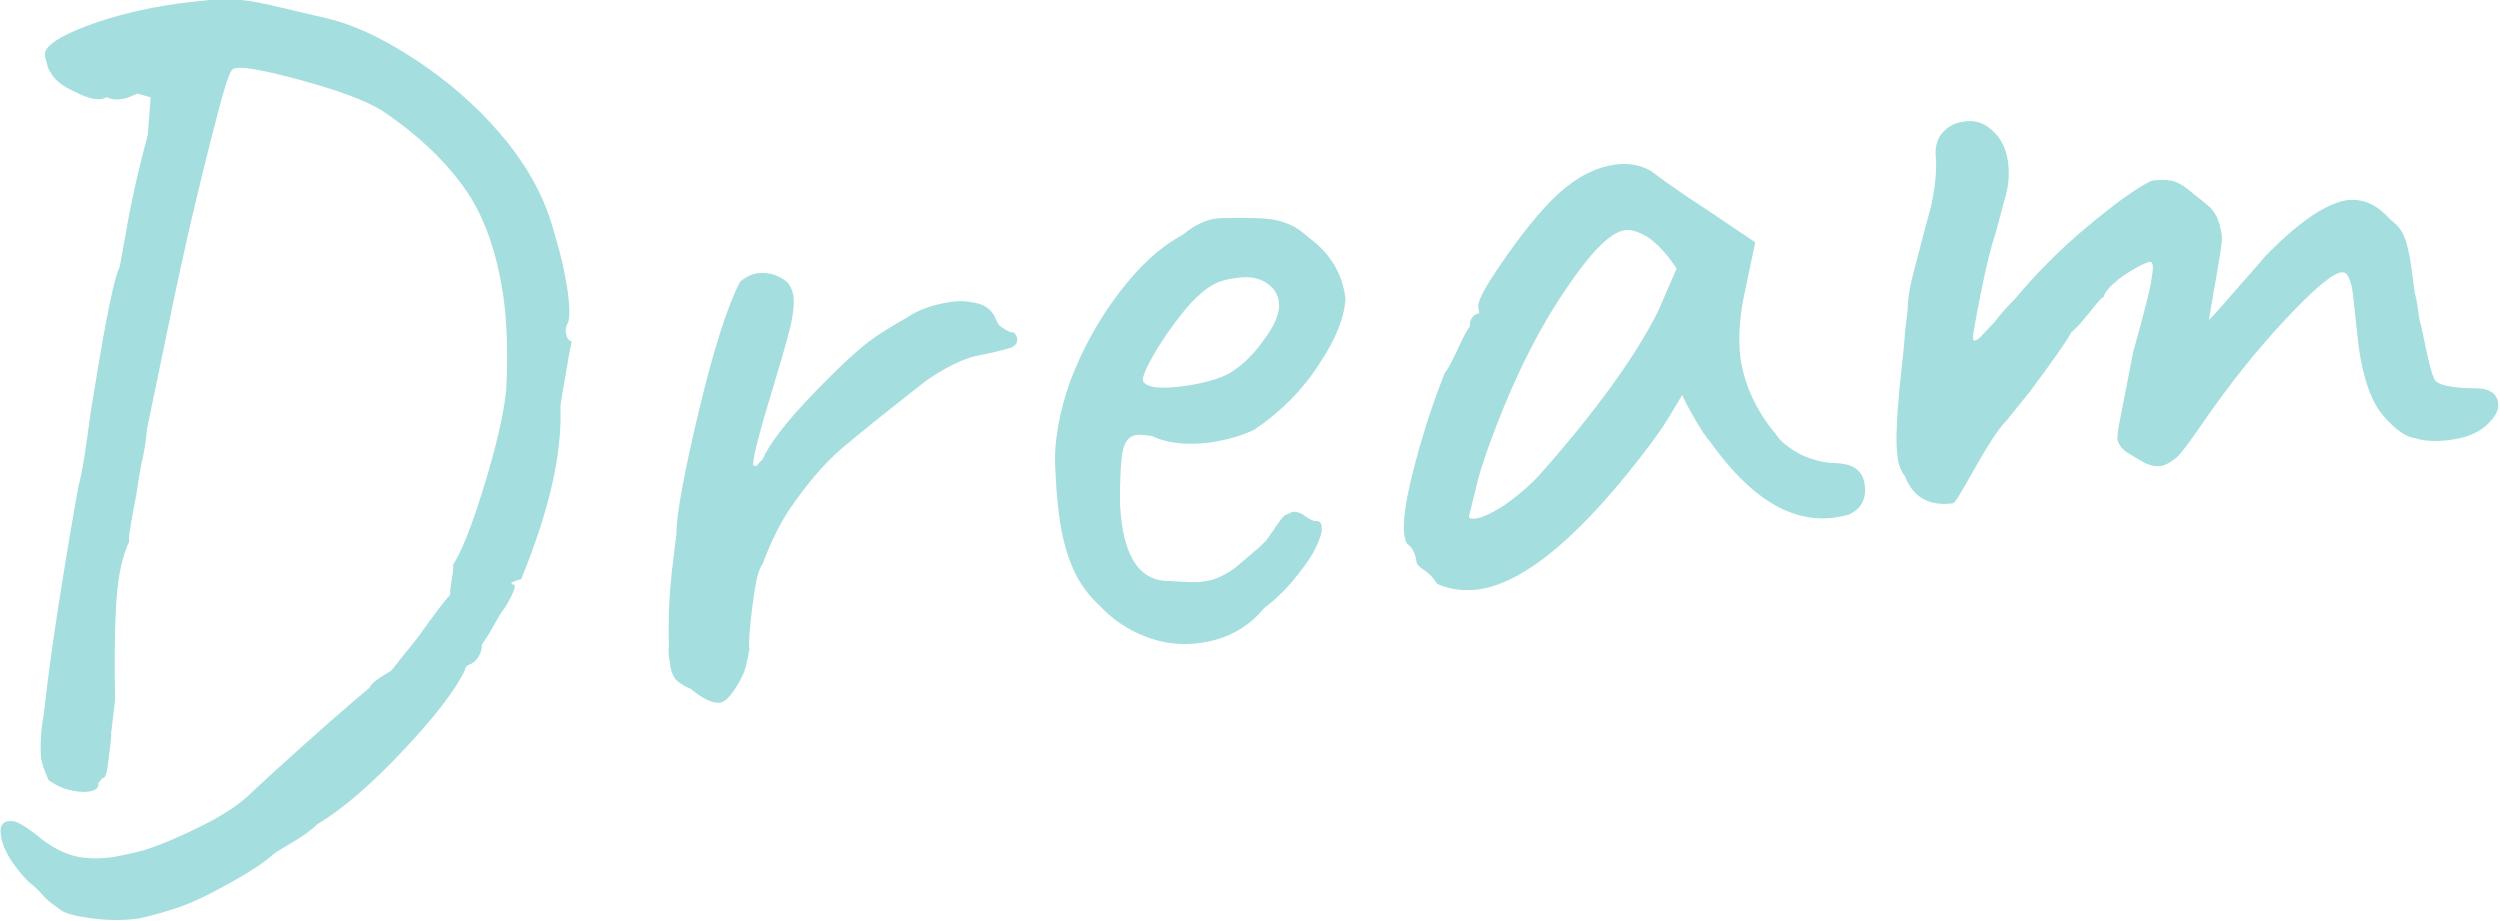
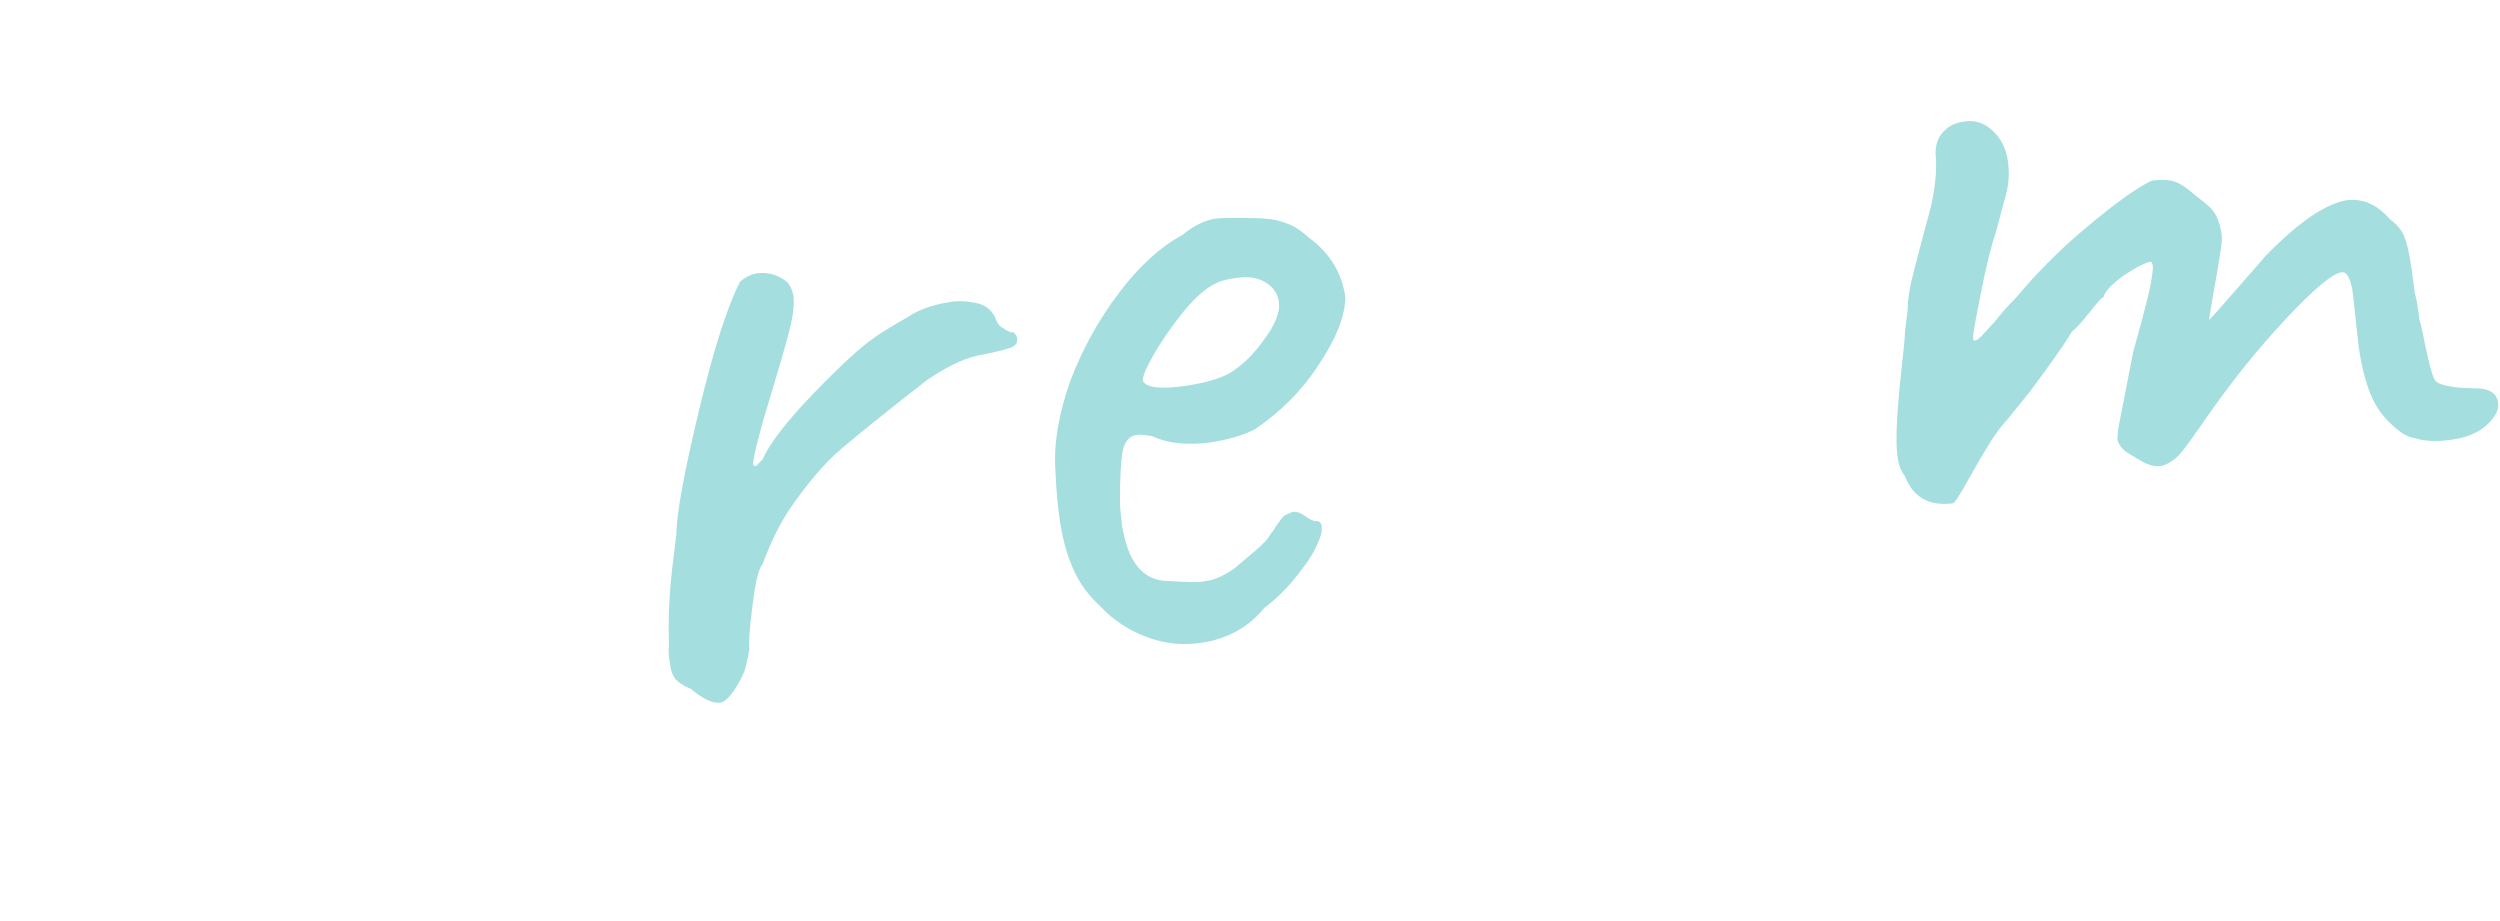
<svg xmlns="http://www.w3.org/2000/svg" version="1.1" id="レイヤー_1" x="0px" y="0px" viewBox="0 0 267.2 98.4" style="enable-background:new 0 0 267.2 98.4;" xml:space="preserve">
  <style type="text/css">
	.st0{fill:#A4DEDF;}
</style>
  <g>
-     <path class="st0" d="M14.6,98.2c-1.6,0.2-3.5,0.2-5.8-0.2c-1.1-0.2-1.9-0.4-2.4-0.8s-1.2-0.8-1.8-1.5s-1.2-1.2-1.6-1.5   c-1.7-1.8-2.7-3.4-2.9-4.9c-0.2-1.2,0.3-1.7,1.5-1.5c0.8,0.3,1.8,1,3,2c1.1,0.8,2.2,1.4,3.4,1.7c1.2,0.3,2.6,0.3,4.1,0.1   c0.6-0.1,1.6-0.3,3.2-0.7c1.9-0.6,4-1.5,6.4-2.7s4.1-2.4,5.2-3.5c3.4-3.2,6.3-5.7,8.4-7.6c2.2-1.9,3.6-3.1,4.2-3.6   c0.1-0.4,0.9-1,2.3-1.8l2.8-3.5c1.8-2.5,2.9-4,3.5-4.6c0-0.6,0.1-1.2,0.2-1.8c0.1-0.6,0.2-1.1,0.1-1.4c0.8-1.2,1.9-3.8,3.2-8   s2.2-7.8,2.5-10.7c0.2-3.8,0.1-7.2-0.3-10c-0.7-4.8-2.1-8.8-4.3-11.8s-5.1-5.7-8.7-8.1c-1.8-1.1-4.8-2.2-8.9-3.3   c-4.1-1.1-6.4-1.5-7-1.1c-0.4,0.1-1.1,2.6-2.3,7.3S19.8,26,18,34.8l-2.3,11.1c-0.1,1.3-0.3,2.5-0.6,3.7c-0.2,1.2-0.4,2.2-0.5,3.1   c-0.6,3.1-0.9,4.8-0.8,5.2c-0.7,1.5-1.1,3.3-1.3,5.6s-0.3,6-0.2,11.3c-0.3,2.7-0.5,3.9-0.4,3.7c-0.1,1.4-0.3,2.5-0.4,3.4   c-0.1,0.9-0.3,1.3-0.6,1.3l-0.4,0.5c0.1,0.5-0.3,0.8-1,0.9c-0.6,0.1-1.4,0-2.2-0.2c-0.8-0.2-1.5-0.6-2.1-1   c-0.5-1.1-0.7-1.8-0.8-2.3c-0.1-1-0.1-2.7,0.3-4.9c0.3-2.8,0.8-6.7,1.6-11.8c0.8-5.1,1.5-9.2,2.1-12.5c0.4-1.4,0.8-4.1,1.3-7.9   c0.5-3,1-6.2,1.6-9.4s1.1-5.3,1.5-6.1c0.1-0.6,0.4-2.2,0.9-5c0.5-2.7,1.2-5.8,2.1-9.1l0.3-4L14.7,10c-0.7,0.3-1.3,0.6-1.9,0.6   c-0.4,0.1-0.9,0-1.4-0.2c-0.8,0.4-1.9,0.2-3.4-0.6C6.6,9.2,5.7,8.4,5.4,7.7c-0.2-0.2-0.3-0.5-0.4-1C4.8,6.2,4.8,5.8,4.8,5.7   c0.1-0.8,1.5-1.8,4.4-2.9c2.9-1.1,6.2-1.9,9.7-2.4c1.5-0.2,2.7-0.3,3.5-0.4c1.4-0.1,2.8-0.1,4.2,0.1c1.4,0.2,3,0.6,5.1,1.1l3,0.7   c2.7,0.6,5.6,1.9,8.8,3.9s6.2,4.4,8.9,7.3s4.7,5.9,6,9.2c0.4,1,0.8,2.4,1.3,4.2c0.5,1.8,0.8,3.4,1,4.8c0.2,1.7,0.2,2.7,0,3.2   c-0.2,0.3-0.3,0.8-0.2,1.2c0.1,0.5,0.3,0.7,0.6,0.8c-0.1,0.5-0.3,1.4-0.5,2.7c-0.2,1.3-0.5,2.7-0.7,4.2c0.2,5.1-1.2,11.2-4.2,18.5   c-0.4,0.1-0.7,0.2-0.9,0.3s-0.2,0.3,0.2,0.3c0.1,0.4-0.3,1.2-1,2.4c-0.2,0.2-0.6,0.8-1.2,1.9c-0.6,1.1-1.1,1.8-1.3,2.1   c0,0.6-0.2,1.1-0.5,1.5c-0.3,0.4-0.7,0.6-1,0.7c-0.2,0.1-0.3,0.3-0.3,0.5c-1.1,2.3-3.4,5.2-6.7,8.7c-3.3,3.5-6.4,6.2-9.1,7.8   c-0.7,0.7-1.6,1.3-2.6,1.9c-1,0.6-1.7,1-2.1,1.3c-0.6,0.6-2,1.6-4.5,3s-4.4,2.3-6,2.8C16.6,97.8,15.2,98.1,14.6,98.2z" />
    <path class="st0" d="M72.2,72.6c-0.3-0.4-0.5-0.9-0.6-1.7c-0.1-0.7-0.2-1.3-0.1-1.8c-0.1-2.7,0-5.9,0.5-9.6l0.3-2.5   c0-2,0.8-6.4,2.4-13.1c1.6-6.7,3.1-11.3,4.4-13.8c0.6-0.5,1.2-0.8,1.9-0.9c1-0.1,1.9,0.1,2.8,0.7c0.5,0.3,0.8,0.8,1,1.7   c0.1,0.8,0,2-0.4,3.6s-1.1,4-2.1,7.3c-0.2,0.7-0.6,1.9-1.1,3.8c-0.5,1.8-0.7,2.9-0.7,3.3c0,0.2,0.1,0.2,0.2,0.2   c0.2,0,0.3-0.1,0.4-0.3c0.1-0.1,0.3-0.3,0.4-0.4c0.7-1.6,2.5-4,5.5-7.1c3-3.1,5.1-5,6.3-5.8c0.5-0.4,1.2-0.8,2-1.3s1.4-0.8,1.7-1   c1.2-0.8,2.6-1.3,4.4-1.6c1.1-0.2,2.1-0.1,3,0.1c0.9,0.2,1.5,0.7,1.9,1.4c0.2,0.5,0.4,1,0.8,1.2c0.4,0.3,0.7,0.4,0.9,0.5   c0.2,0,0.4,0,0.5,0.2c0.1,0.2,0.2,0.3,0.2,0.4c0.1,0.6-0.2,0.9-0.8,1.1c-0.6,0.2-1.8,0.5-3.4,0.8c-0.9,0.2-1.7,0.5-2.7,1   s-1.8,1-2.7,1.6c-4.1,3.2-7.1,5.6-9.1,7.3c-2,1.7-3.9,4-5.8,6.8c-0.7,1.1-1.7,2.9-2.7,5.6c-0.5,0.6-0.8,2.2-1.1,4.6   c-0.3,2.4-0.4,3.9-0.3,4.5c-0.1,0.3-0.1,0.7-0.3,1.4c-0.1,0.7-0.4,1.4-0.8,2.1c-0.8,1.4-1.5,2.2-2.1,2.2c-0.7,0.1-1.8-0.4-3.1-1.5   C73,73.3,72.5,72.9,72.2,72.6z" />
    <path class="st0" d="M128.4,68.7c-2,0.3-3.9,0.1-5.8-0.6c-1.9-0.7-3.6-1.8-5-3.3c-1.2-1.1-2.2-2.4-2.9-4s-1.2-3.4-1.5-5.7   c-0.1-0.8-0.3-2.4-0.4-4.8c-0.2-3,0.4-6.2,1.6-9.6c1.3-3.4,3-6.5,5.2-9.4c2.2-2.9,4.4-4.9,6.8-6.2c1.2-1,2.3-1.5,3.3-1.7   c0.6-0.1,1.1-0.1,1.7-0.1c0.6,0,1.2,0,1.8,0c1.8,0,3.1,0.1,4.1,0.5c1,0.3,1.8,0.9,2.6,1.6c2.3,1.7,3.6,3.9,3.9,6.5   c-0.1,2-1,4.3-2.8,7c-1.8,2.8-4.1,5.1-6.9,7c-1.4,0.7-2.9,1.1-4.8,1.4c-2.5,0.3-4.5,0.1-6.2-0.7c-0.8-0.1-1.3-0.2-1.7-0.1   c-0.7,0.1-1.2,0.7-1.4,1.7s-0.3,2.8-0.3,5.4c0,0.6,0.1,1.4,0.2,2.4c0.6,4,2.2,6.1,5,6.1c1.9,0.1,3.2,0.2,4,0c0.9-0.1,2-0.6,3.1-1.4   L134,59c0.4-0.3,0.8-0.7,1.2-1.1s0.6-0.9,0.9-1.2c0.1-0.2,0.3-0.5,0.6-0.9c0.3-0.4,0.5-0.7,0.8-0.8s0.5-0.3,0.8-0.3   c0.3,0,0.7,0.1,1.1,0.4c0.4,0.3,0.8,0.5,1.1,0.6c0.7-0.1,0.9,0.4,0.7,1.4c-0.3,1-0.9,2.3-2.1,3.8c-1.1,1.5-2.4,2.9-4,4.1   C133.4,67.1,131.1,68.3,128.4,68.7z M135.1,36.3c1.2-1.6,1.7-2.9,1.6-3.9s-0.6-1.7-1.4-2.2c-0.8-0.5-1.8-0.7-3.1-0.5   c-0.9,0.1-1.6,0.3-2.1,0.5c-1.1,0.5-2.3,1.5-3.6,3.1s-2.4,3.2-3.3,4.8s-1.2,2.5-1,2.7c0.5,0.7,2.1,0.8,4.8,0.4   c1.8-0.3,3.3-0.7,4.4-1.3C132.7,39.1,133.9,38,135.1,36.3z" />
-     <path class="st0" d="M152.3,61c-0.6-0.4-0.9-0.7-0.9-0.9c-0.1-0.9-0.4-1.5-0.9-1.9c-0.2-0.1-0.3-0.5-0.4-1   c-0.2-1.3,0.1-3.5,0.9-6.7c0.8-3.2,1.9-6.8,3.4-10.6c0.4-0.5,0.9-1.5,1.5-2.8c0.6-1.3,1-2,1.2-2.2c0-0.3,0-0.6,0.2-0.9   c0.2-0.3,0.5-0.5,0.8-0.5l-0.1-0.7c-0.1-0.7,1-2.6,3.2-5.7s4.1-5.3,5.6-6.6c1.8-1.6,3.7-2.6,5.8-2.9c1.4-0.2,2.7,0,3.9,0.7   c0.5,0.4,2.5,1.9,6.2,4.3l4.9,3.3l-1.3,6.2c-0.4,2.2-0.5,4.2-0.3,6c0.4,3,1.7,5.8,3.8,8.3c0.5,0.8,1.4,1.5,2.7,2.2   c1.3,0.6,2.6,0.9,3.8,0.9c1.8,0.1,2.8,0.8,3,2.3c0.2,1.6-0.4,2.6-1.7,3.2c-0.3,0.1-0.8,0.2-1.4,0.3c-4.7,0.7-9.2-2.1-13.5-8.2   c-0.4-0.4-0.9-1.2-1.6-2.4c-0.7-1.2-1.1-2-1.3-2.5c-0.4,0.7-0.9,1.5-1.5,2.5c-0.6,1-1.2,1.8-1.7,2.5c-7.4,9.9-13.6,15.1-18.6,15.8   c-1.6,0.2-3.1,0-4.4-0.6C153.3,61.9,152.9,61.4,152.3,61z M158.3,55.3c0.8-0.3,1.8-0.8,2.9-1.6c1.1-0.8,2.3-1.8,3.4-3   c6-6.8,10.2-12.6,12.6-17.4l2-4.6c-1-1.5-2-2.6-3-3.3c-1-0.6-1.8-0.9-2.5-0.8c-1.7,0.2-4,2.7-7,7.3s-5.5,10-7.7,16.1   c-0.5,1.5-1,2.9-1.3,4.4c-0.4,1.5-0.6,2.4-0.7,2.8C157,55.5,157.5,55.5,158.3,55.3z" />
    <path class="st0" d="M254.7,44.4c-1.2-1.4-2.1-3.8-2.6-7.3l-0.6-5.5c-0.1-1-0.3-1.6-0.5-2c-0.2-0.4-0.4-0.5-0.7-0.5   c-1,0.1-3,1.8-6,5c-3,3.2-5.9,6.8-8.8,11c-0.3,0.5-0.8,1.1-1.4,2c-0.6,0.8-1.1,1.5-1.6,1.9c-0.5,0.4-1,0.7-1.5,0.8   c-0.7,0.1-1.4-0.1-2.1-0.5l-1.5-0.9c-0.6-0.4-1-0.9-1.1-1.5l0.1-1.1l1.6-8.2c1.2-4.3,1.9-7,2-8.1c0.2-1.1,0.1-1.6-0.3-1.5   c-0.7,0.2-1.6,0.7-2.8,1.5c-1.2,0.9-1.9,1.6-2.1,2.3c-0.2,0-0.6,0.5-1.4,1.5c-0.8,1-1.4,1.7-2,2.2c-0.6,1.1-2.1,3.2-4.4,6.3   l-2.5,3.1c-1.1,1.1-2.4,3.3-4.2,6.5c-0.9,1.6-1.4,2.4-1.6,2.4c-2.5,0.3-4.2-0.6-5.1-2.9c-0.4-0.5-0.7-1.2-0.8-2.2   c-0.2-1.3-0.1-4,0.3-8c0.3-2.8,0.5-4.5,0.5-5.2l0.3-2.5c0-1,0.2-2.3,0.6-3.8s1-3.9,1.9-7.2c0.5-2.3,0.6-4,0.5-5.2   c-0.1-1,0.1-1.9,0.7-2.6c0.6-0.7,1.4-1.1,2.3-1.2c1.1-0.2,2.1,0.1,3,0.9c0.9,0.8,1.5,1.9,1.7,3.3c0.2,1.4,0.1,2.8-0.4,4.3l-0.9,3.4   c-0.5,1.4-1,3.5-1.6,6.5s-0.9,4.6-0.8,4.9c0.1,0.2,0.4,0.1,0.8-0.3c0.4-0.4,0.9-1,1.5-1.6c0.6-0.8,1.3-1.6,2.2-2.5   c2.1-2.5,4.6-5.1,7.6-7.6c3-2.5,5.3-4.2,7-5c1-0.1,1.8-0.1,2.4,0.1c0.6,0.2,1.2,0.6,1.9,1.2c0.7,0.6,1.3,1,1.6,1.3   c0.8,0.6,1.3,1.6,1.5,2.9c0.1,0.4,0.1,0.9,0,1.6c-0.2,1.2-0.4,2.6-0.7,4.2c-0.3,1.7-0.5,2.9-0.6,3.6c0.5-0.5,1.4-1.5,2.6-2.9   s2.4-2.7,3.4-3.9c3.5-3.6,6.4-5.6,8.7-6c1.7-0.2,3.2,0.4,4.6,2c0.8,0.6,1.4,1.3,1.6,2c0.3,0.7,0.5,1.7,0.7,3c0.2,1.3,0.3,2.3,0.4,3   c0.2,0.5,0.3,1.5,0.5,2.8c0.2,0.6,0.4,1.8,0.8,3.6c0.4,1.8,0.7,2.8,1,3c0.5,0.4,1.9,0.7,4.2,0.7c1.5,0,2.3,0.6,2.4,1.6   c0.1,0.7-0.3,1.5-1.3,2.4c-0.9,0.8-2.2,1.3-3.7,1.5c-1.4,0.2-2.8,0.2-4-0.2C257.1,46.7,255.9,45.8,254.7,44.4z" />
  </g>
</svg>